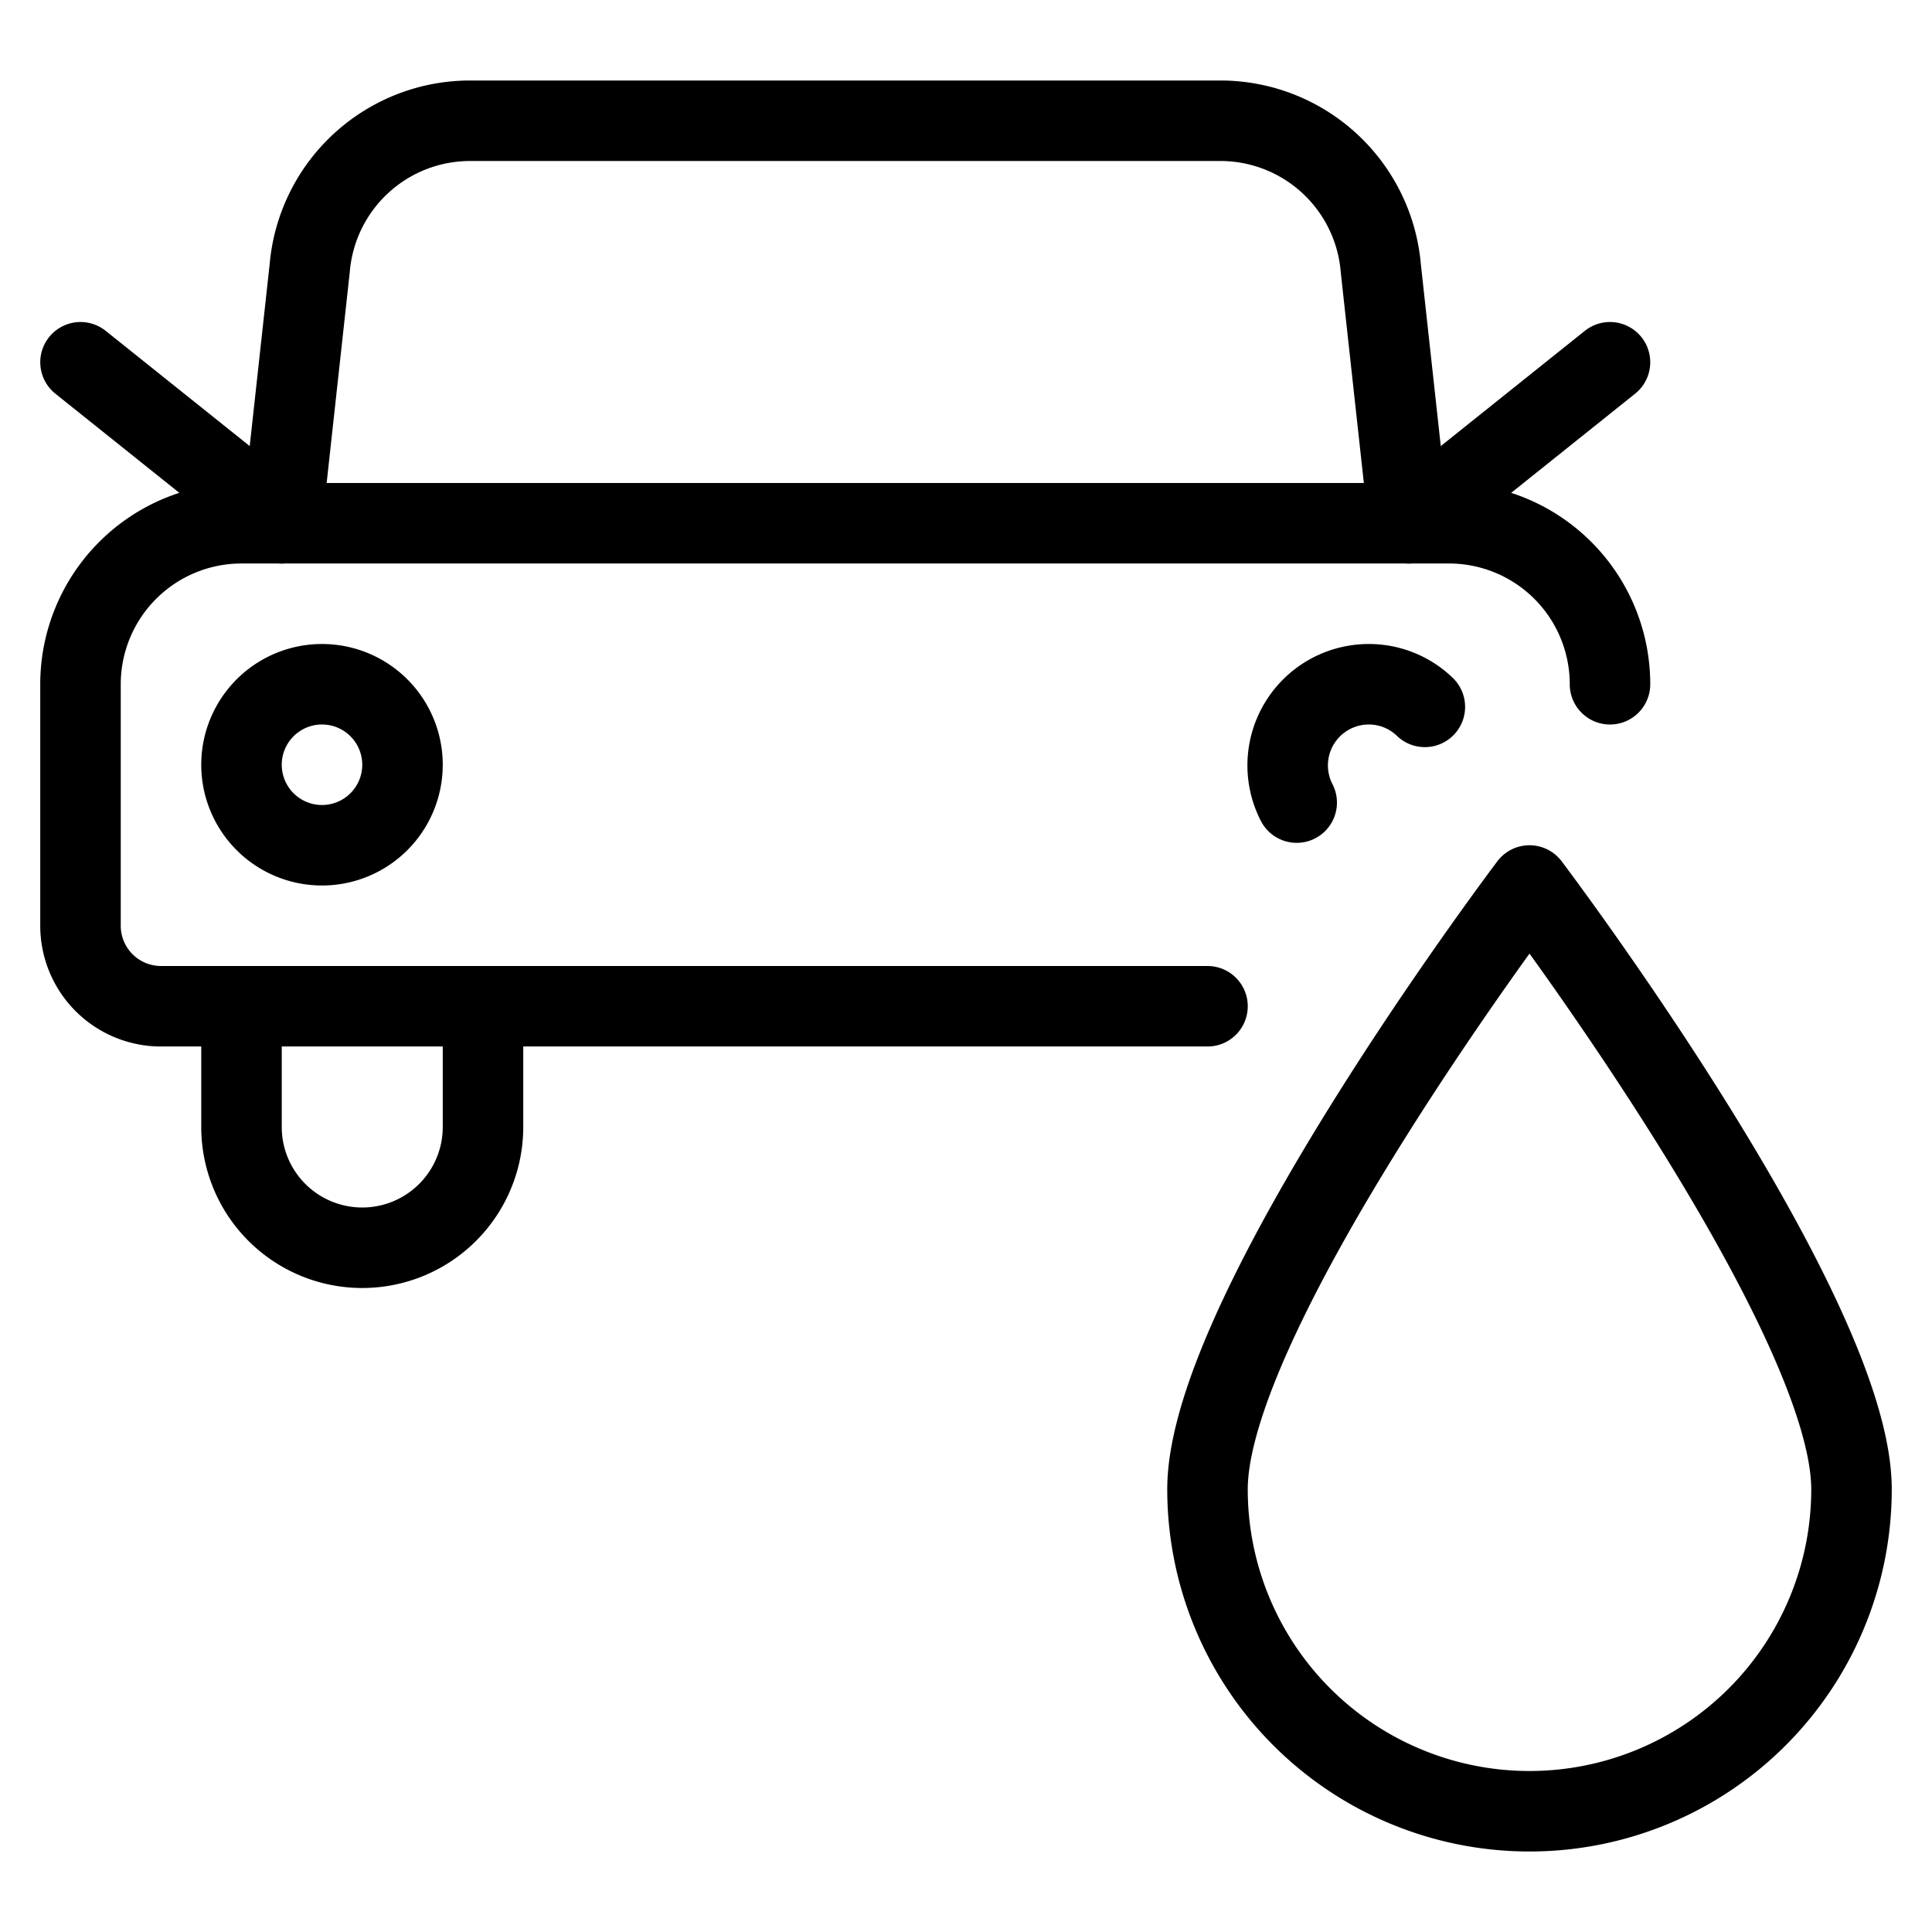
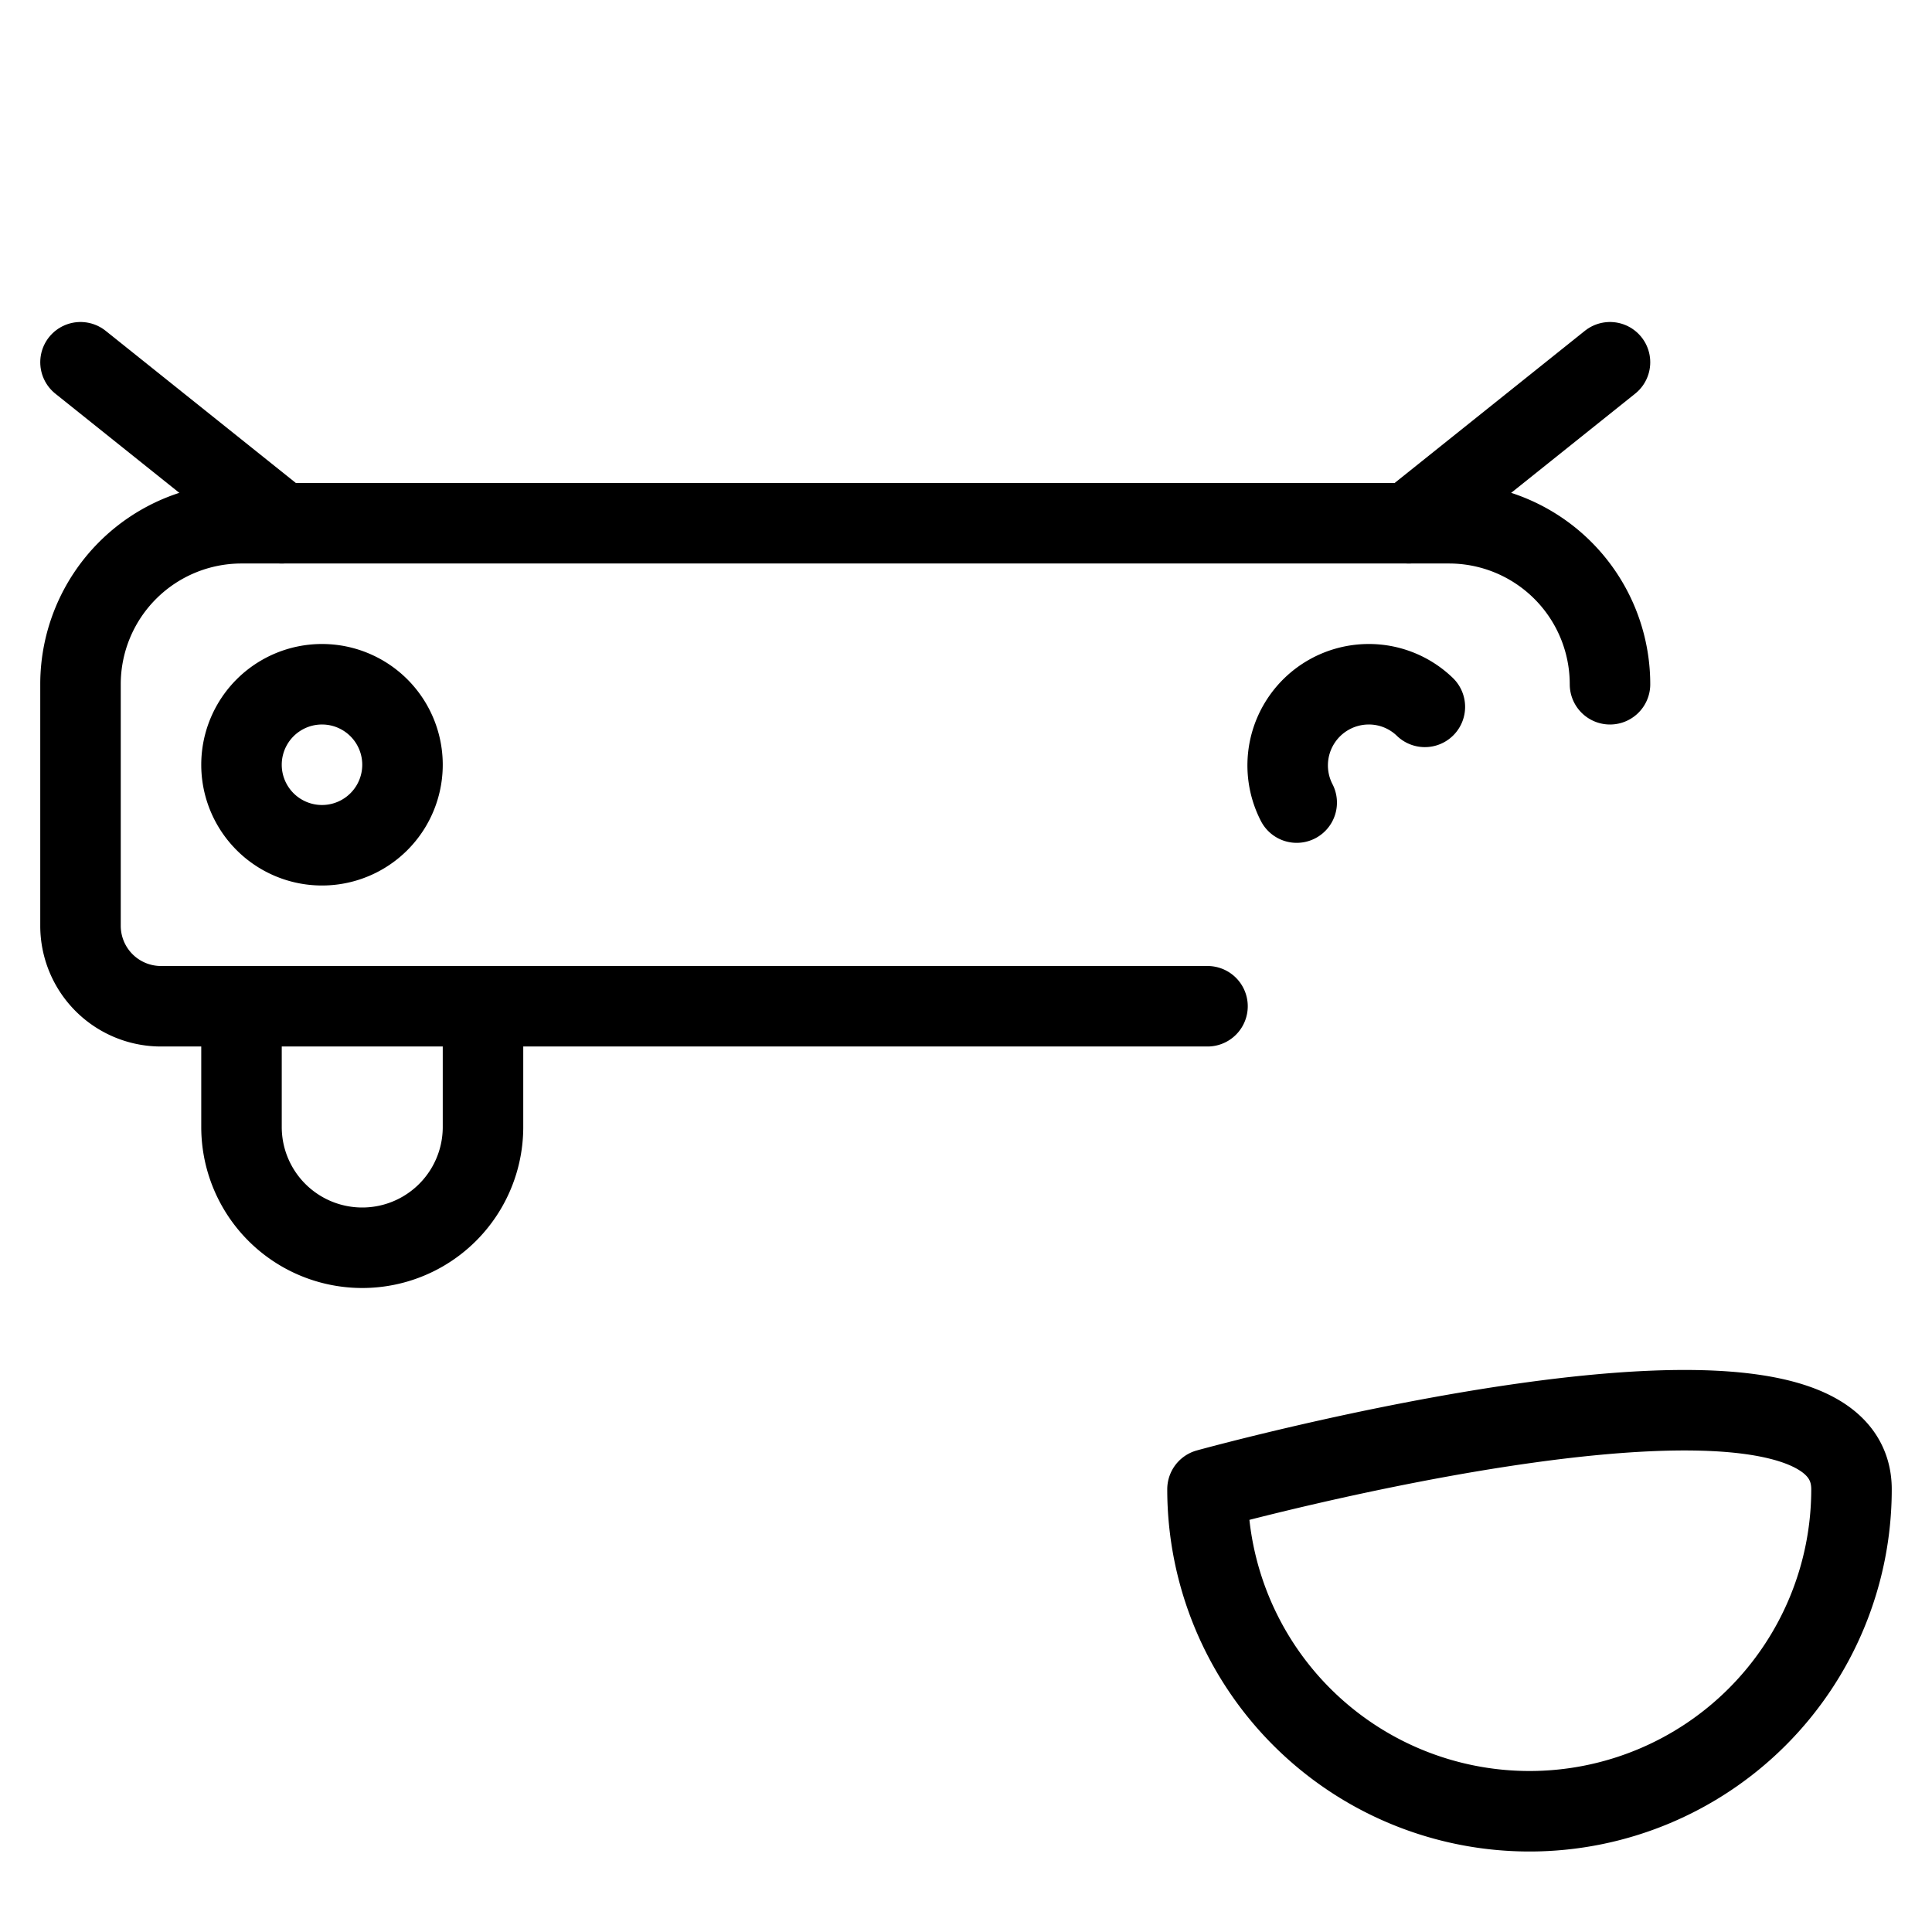
<svg xmlns="http://www.w3.org/2000/svg" viewBox="0 0 24 24">
  <g transform="matrix(1,0,0,1,0,0)">
-     <path d="M23,18.5a4,4,0,0,1-8,0c0-2.209,4-7.5,4-7.5S23,16.291,23,18.5Z" fill="none" stroke="#000000" stroke-linecap="round" stroke-linejoin="round" />
+     <path d="M23,18.5a4,4,0,0,1-8,0S23,16.291,23,18.5Z" fill="none" stroke="#000000" stroke-linecap="round" stroke-linejoin="round" />
    <path d="M15,12.5H2a1,1,0,0,1-1-1v-3a2,2,0,0,1,2-2H18a2,2,0,0,1,2,2" fill="none" stroke="#000000" stroke-linecap="round" stroke-linejoin="round" />
-     <path d="M3.5,6.5l.347-3.166A2,2,0,0,1,5.84,1.5h9.32a2,2,0,0,1,1.993,1.834L17.5,6.5" fill="none" stroke="#000000" stroke-linecap="round" stroke-linejoin="round" />
    <path d="M3.000 9.500 A1.000 1.000 0 1 0 5.000 9.500 A1.000 1.000 0 1 0 3.000 9.500 Z" fill="none" stroke="#000000" stroke-linecap="round" stroke-linejoin="round" />
    <path d="M16.108,9.97A1.008,1.008,0,0,1,17,8.5a1,1,0,0,1,.7.281" fill="none" stroke="#000000" stroke-linecap="round" stroke-linejoin="round" />
    <path d="M6,12.5V14a1.5,1.5,0,0,1-3,0V12.5" fill="none" stroke="#000000" stroke-linecap="round" stroke-linejoin="round" />
    <path d="M1 4.5L3.5 6.5" fill="none" stroke="#000000" stroke-linecap="round" stroke-linejoin="round" />
    <path d="M20 4.5L17.5 6.5" fill="none" stroke="#000000" stroke-linecap="round" stroke-linejoin="round" />
  </g>
</svg>